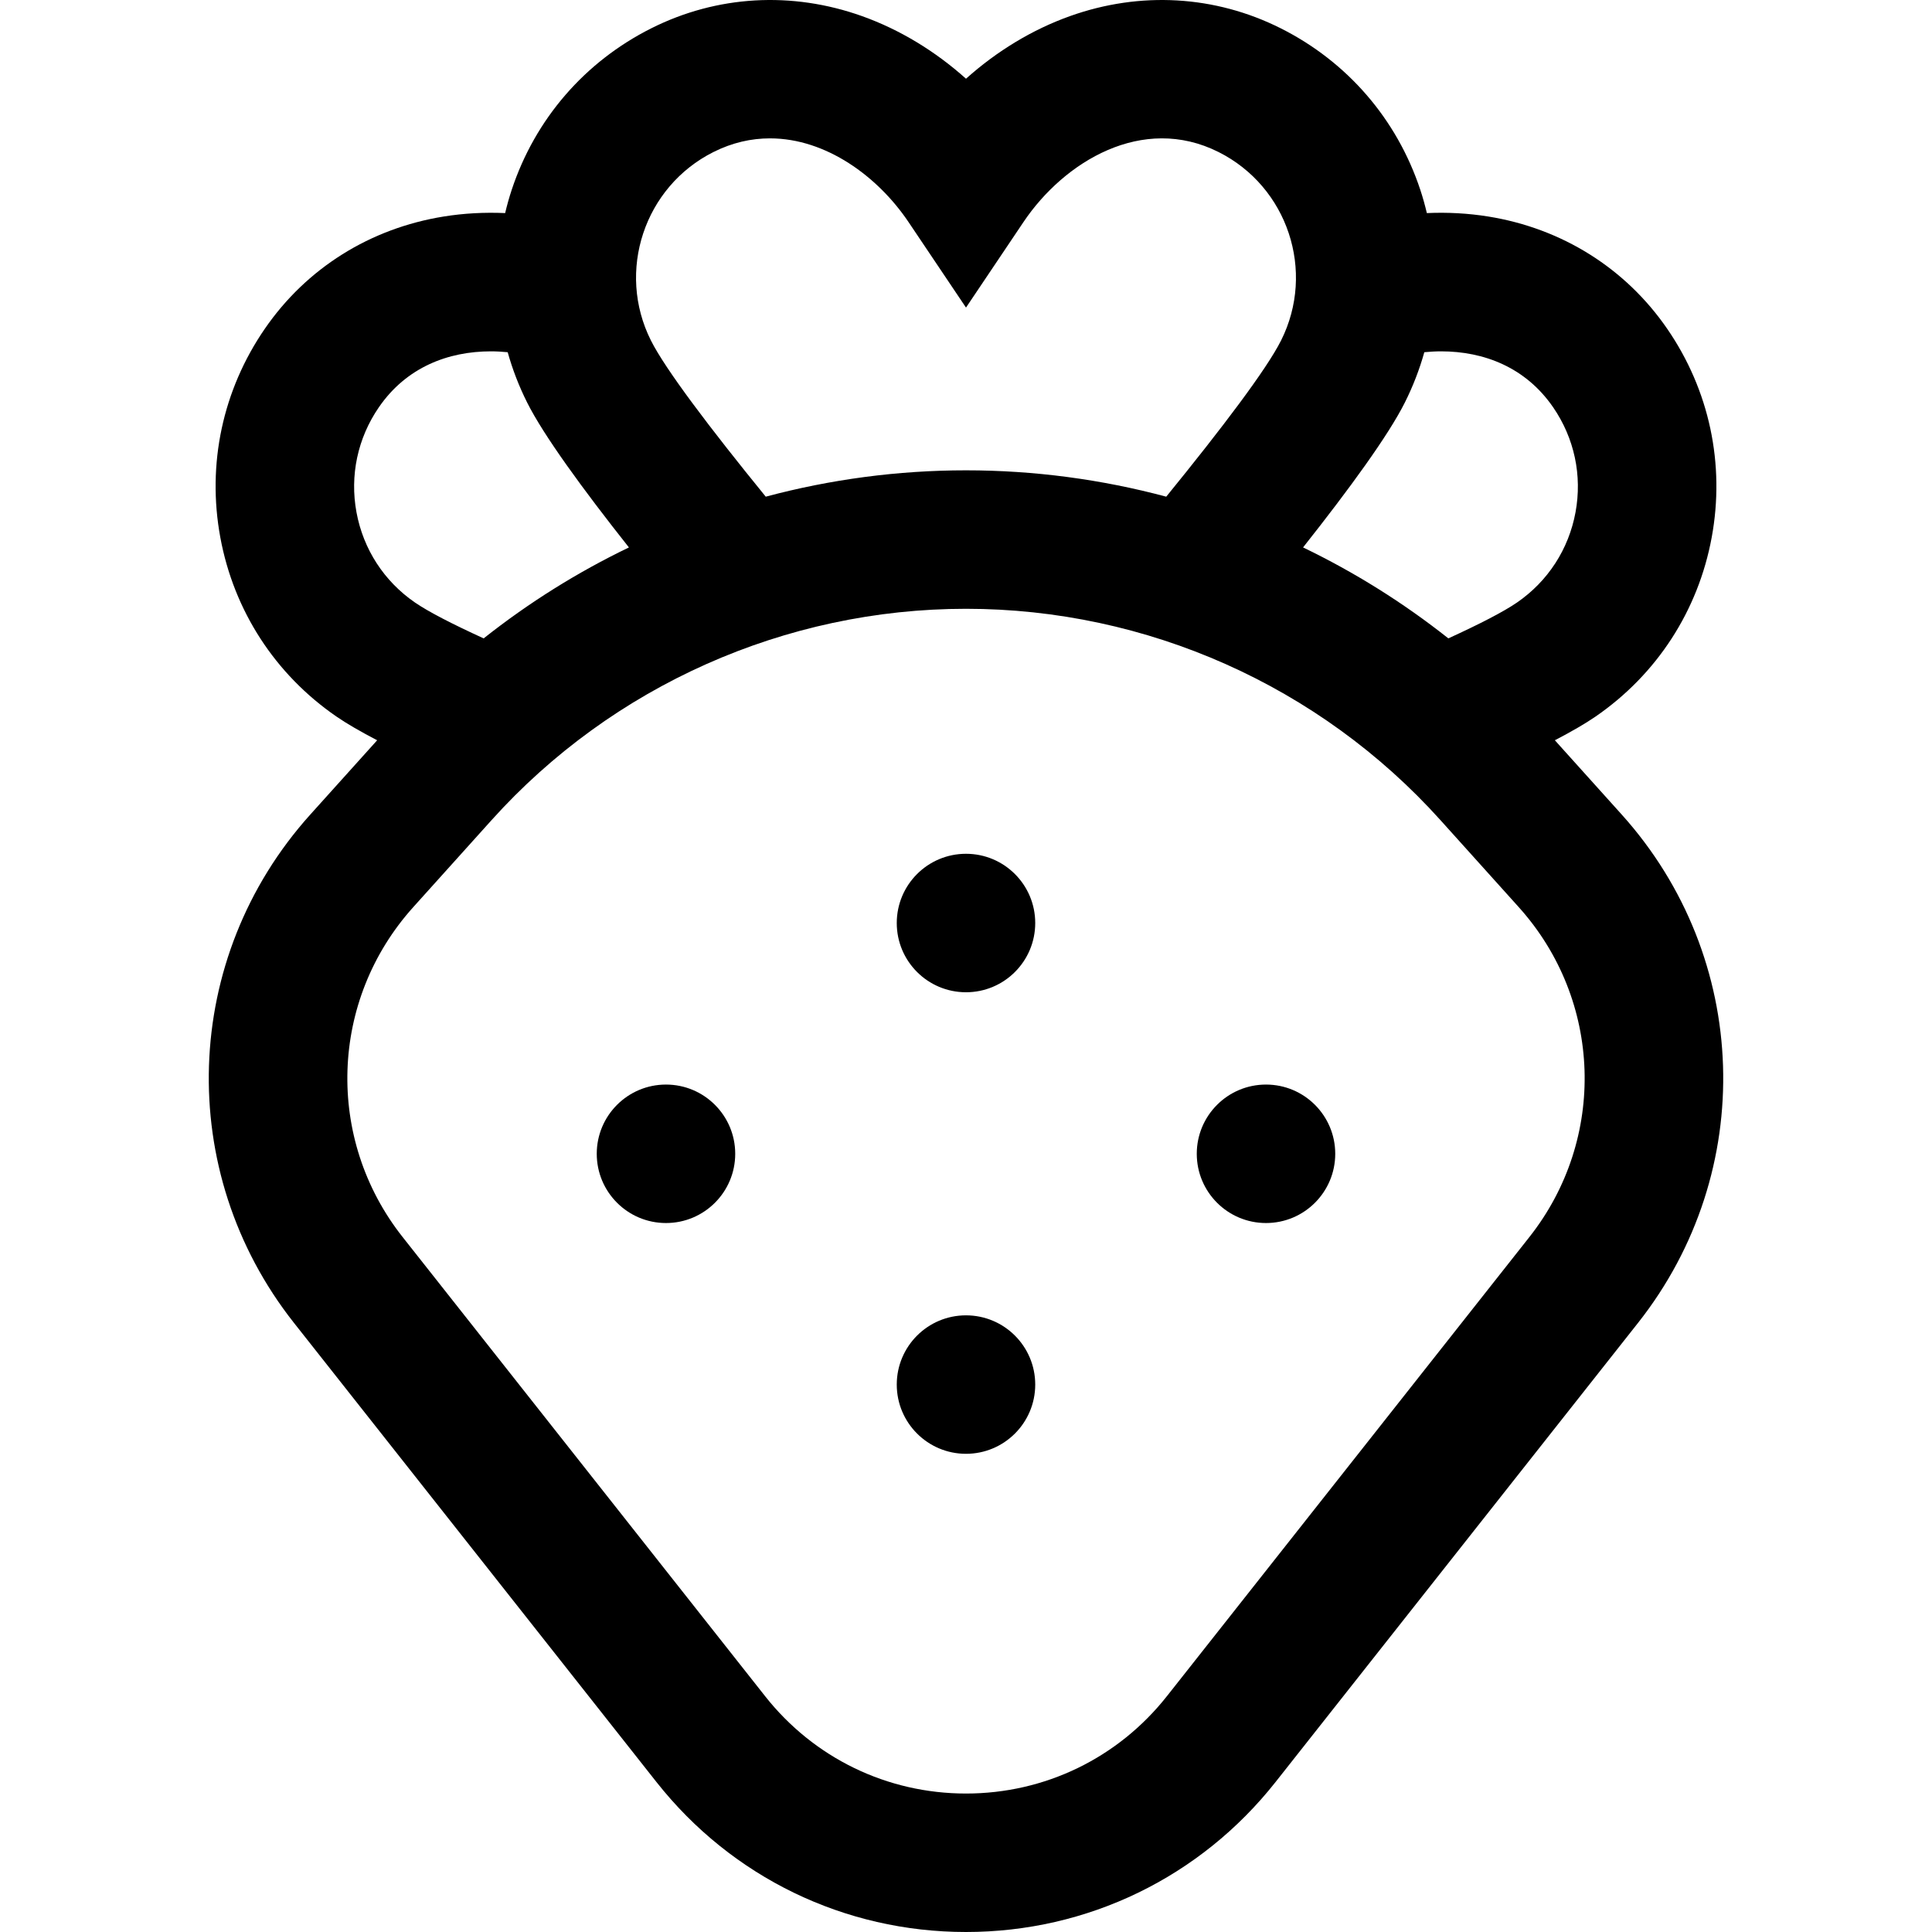
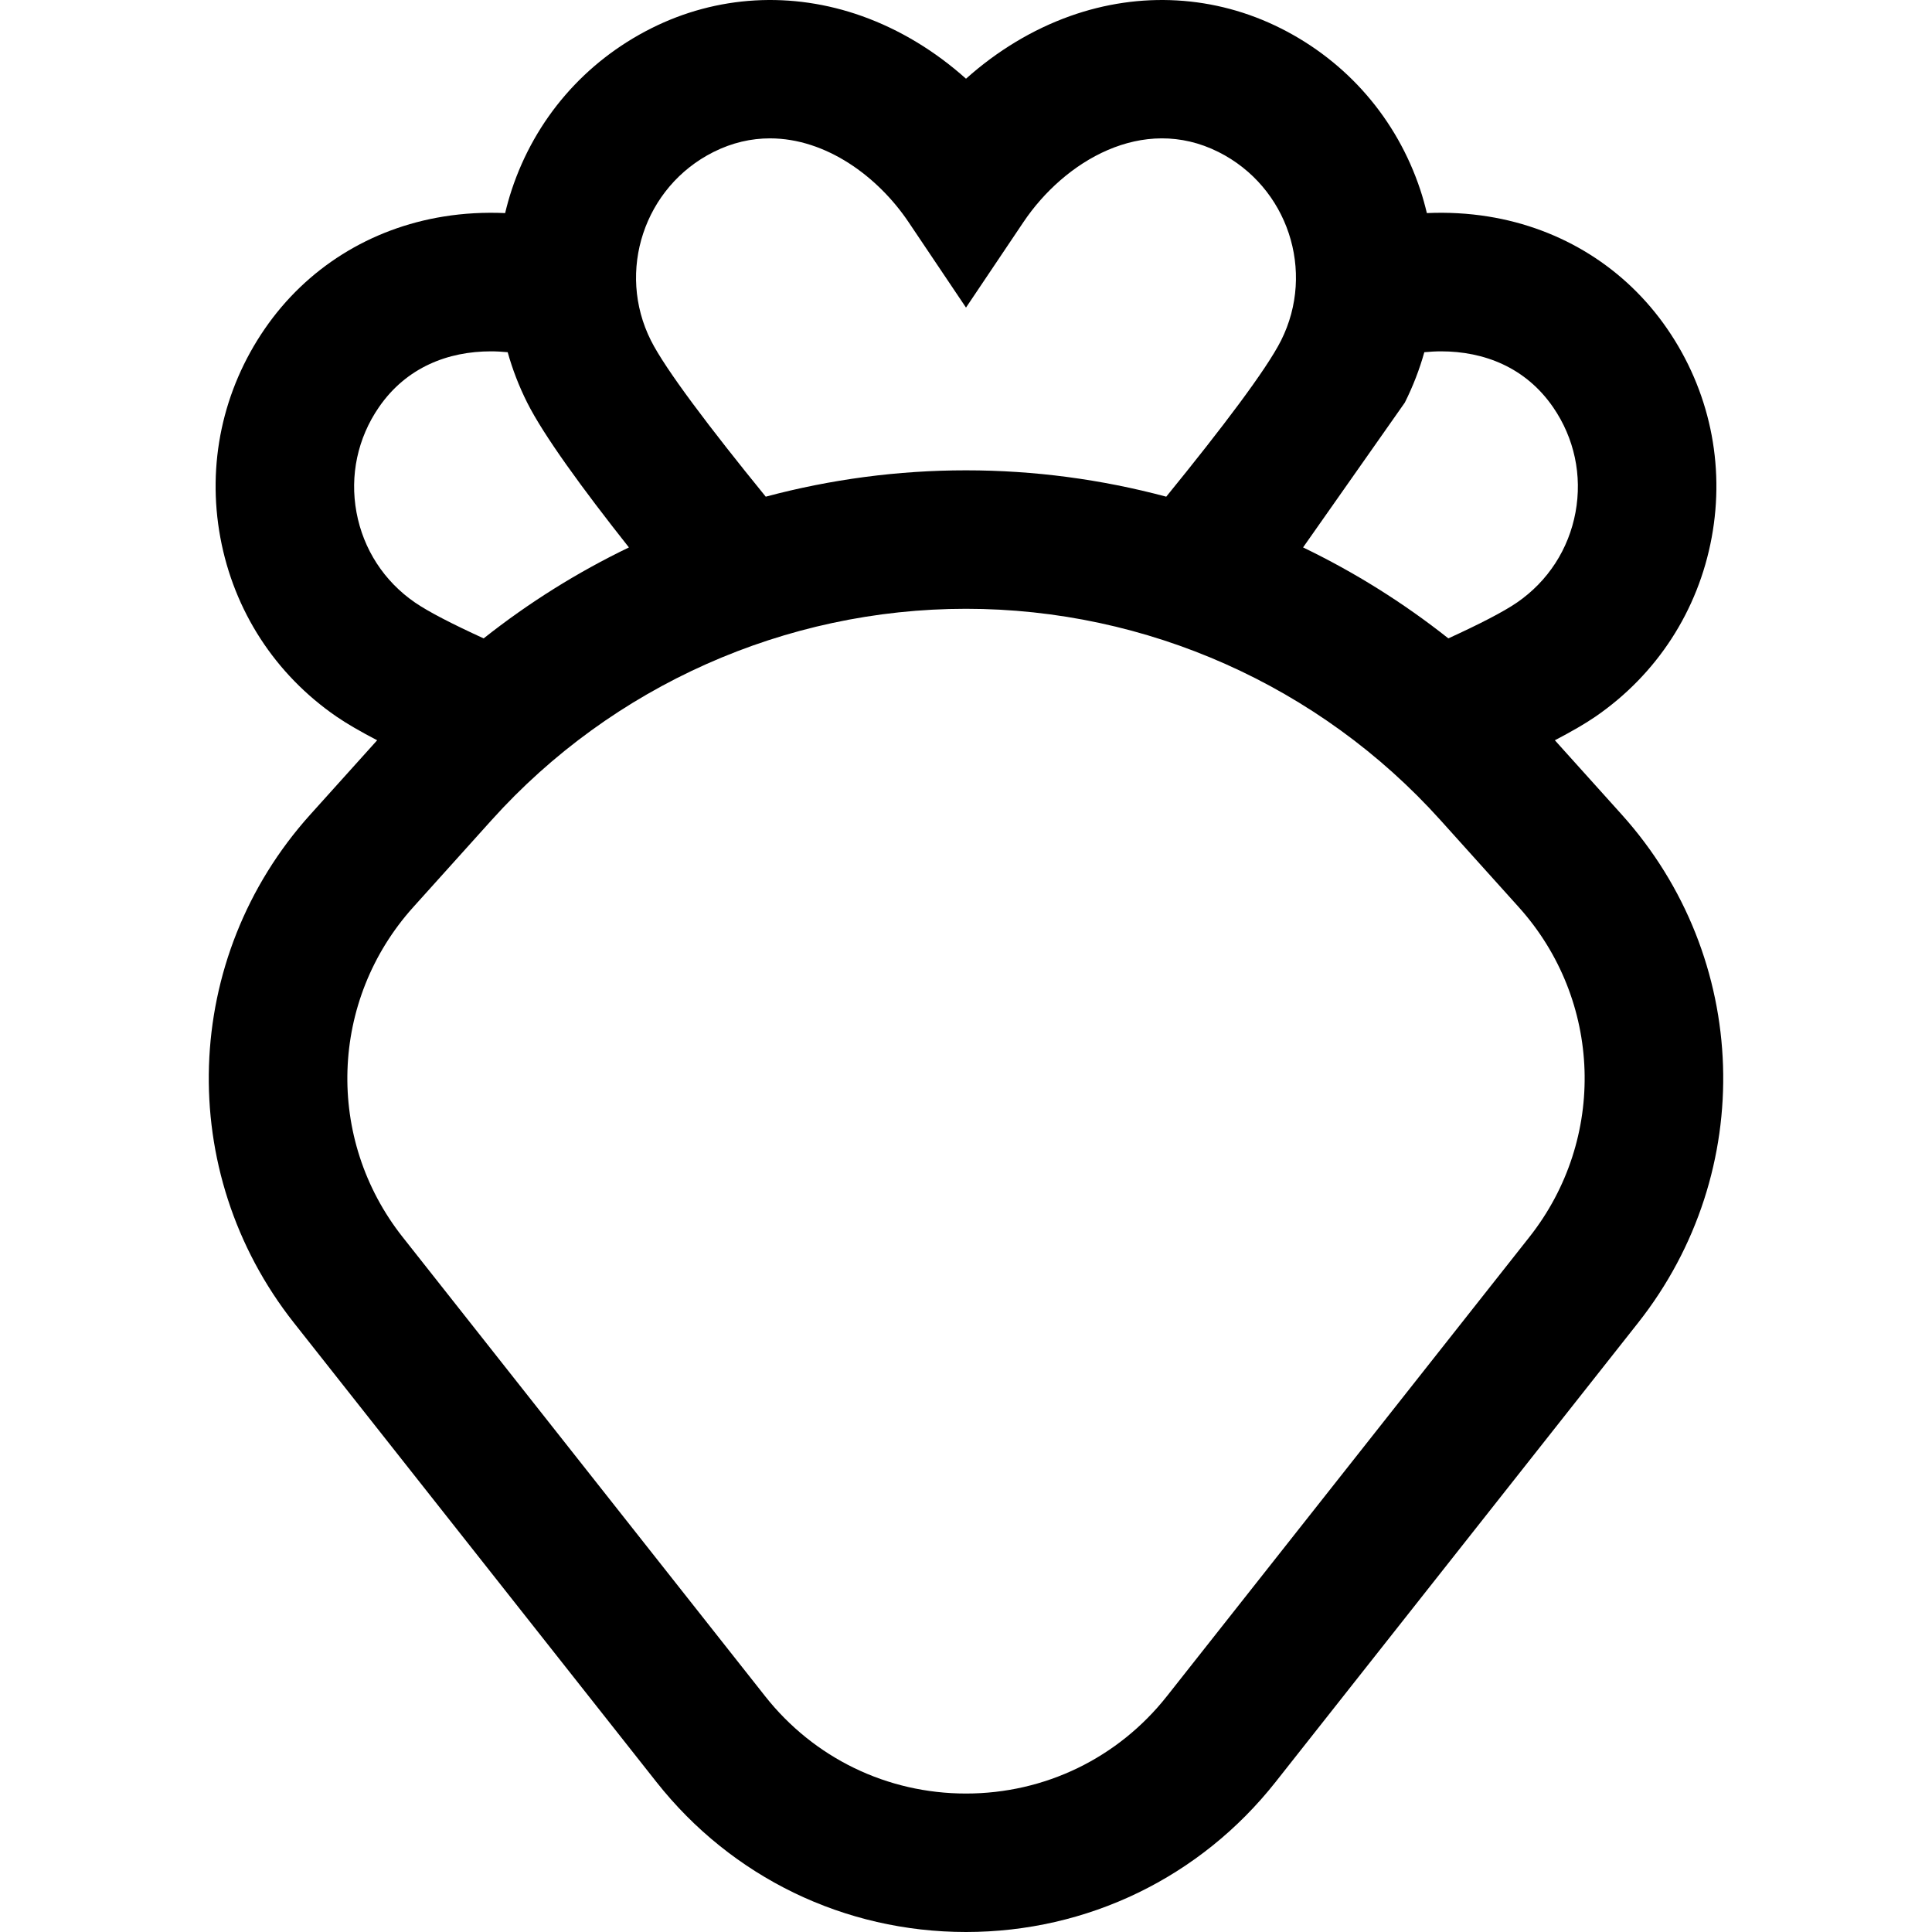
<svg xmlns="http://www.w3.org/2000/svg" fill="#000000" height="800px" width="800px" version="1.1" id="Layer_1" viewBox="0 0 512.001 512.001" xml:space="preserve">
  <g>
    <g>
-       <path d="M429.767,215.86l-17.713-19.683c4.368-2.274,8.039-4.391,10.785-6.281c16.262-11.191,27.191-28.047,30.776-47.46    c3.585-19.412-0.605-39.059-11.799-55.321c-11.031-16.027-27.861-26.586-47.393-29.734c-5.326-0.857-10.788-1.155-16.289-0.911    c-0.497-2.072-1.065-4.135-1.744-6.182c-6.213-18.738-19.349-33.934-36.991-42.791c-17.389-8.73-37.227-9.875-55.856-3.223    c-9.949,3.552-19.321,9.234-27.542,16.586c-8.221-7.352-17.593-13.033-27.542-16.586c-18.631-6.652-38.47-5.507-55.855,3.223    c-17.643,8.857-30.78,24.054-36.992,42.791c-0.679,2.046-1.249,4.109-1.744,6.181c-5.501-0.242-10.963,0.054-16.289,0.912    c-19.532,3.147-36.364,13.707-47.394,29.735c-11.191,16.261-15.381,35.907-11.797,55.32c3.585,19.413,14.514,36.268,30.775,47.459    c2.747,1.891,6.418,4.007,10.787,6.282L82.236,215.86c-34.167,37.962-35.995,94.611-4.347,134.698l96.068,121.686    c19.949,25.267,49.853,39.758,82.044,39.758s62.097-14.491,82.044-39.758l96.068-121.686    C465.761,310.47,463.933,253.822,429.767,215.86z M372.287,106.702c2.172-4.328,3.895-8.801,5.173-13.363    c1.476-0.135,2.951-0.23,4.425-0.23c11.34,0,22.401,4.202,29.705,14.81c5.634,8.188,7.744,18.08,5.938,27.853    c-1.804,9.774-7.307,18.261-15.495,23.896c-3.577,2.462-9.948,5.733-18.204,9.509c-11.945-9.455-24.862-17.533-38.499-24.103    C357.724,129.408,367.936,115.367,372.287,106.702z M189.067,40.291c5.01-2.515,10.058-3.623,14.98-3.623    c14.885,0,28.628,10.135,36.724,22.183L256,81.513l15.228-22.662c10.774-16.031,31.55-28.681,51.705-18.56h0.001    c18.335,9.206,25.764,31.613,16.559,49.949c-3.831,7.629-15.621,23.2-30.426,41.385c-17.165-4.591-34.995-6.984-53.067-6.984    c-18.072,0-35.902,2.394-53.068,6.984c-14.805-18.182-26.593-33.753-30.425-41.383C163.302,71.904,170.731,49.497,189.067,40.291z     M94.473,135.773c-1.804-9.773,0.305-19.665,5.938-27.853c7.305-10.612,18.366-14.811,29.707-14.811    c1.473,0,2.949,0.094,4.423,0.231c1.278,4.561,2.999,9.037,5.173,13.364c4.351,8.665,14.563,22.706,26.957,38.372    c-13.636,6.568-26.554,14.646-38.498,24.103c-8.256-3.778-14.628-7.049-18.207-9.511    C101.781,154.034,96.277,145.547,94.473,135.773z M405.311,327.819l-96.068,121.686c-12.945,16.398-32.35,25.802-53.242,25.802    s-40.297-9.404-53.242-25.802l-96.068-121.686c-20.538-26.014-19.352-62.775,2.821-87.413l20.774-23.082    c32.024-35.582,77.846-55.988,125.715-55.988c47.871,0,93.693,20.407,125.716,55.988l20.773,23.082    C424.663,265.044,425.849,301.805,405.311,327.819z" />
+       <path d="M429.767,215.86l-17.713-19.683c4.368-2.274,8.039-4.391,10.785-6.281c16.262-11.191,27.191-28.047,30.776-47.46    c3.585-19.412-0.605-39.059-11.799-55.321c-11.031-16.027-27.861-26.586-47.393-29.734c-5.326-0.857-10.788-1.155-16.289-0.911    c-0.497-2.072-1.065-4.135-1.744-6.182c-6.213-18.738-19.349-33.934-36.991-42.791c-17.389-8.73-37.227-9.875-55.856-3.223    c-9.949,3.552-19.321,9.234-27.542,16.586c-8.221-7.352-17.593-13.033-27.542-16.586c-18.631-6.652-38.47-5.507-55.855,3.223    c-17.643,8.857-30.78,24.054-36.992,42.791c-0.679,2.046-1.249,4.109-1.744,6.181c-5.501-0.242-10.963,0.054-16.289,0.912    c-19.532,3.147-36.364,13.707-47.394,29.735c-11.191,16.261-15.381,35.907-11.797,55.32c3.585,19.413,14.514,36.268,30.775,47.459    c2.747,1.891,6.418,4.007,10.787,6.282L82.236,215.86c-34.167,37.962-35.995,94.611-4.347,134.698l96.068,121.686    c19.949,25.267,49.853,39.758,82.044,39.758s62.097-14.491,82.044-39.758l96.068-121.686    C465.761,310.47,463.933,253.822,429.767,215.86z M372.287,106.702c2.172-4.328,3.895-8.801,5.173-13.363    c1.476-0.135,2.951-0.23,4.425-0.23c11.34,0,22.401,4.202,29.705,14.81c5.634,8.188,7.744,18.08,5.938,27.853    c-1.804,9.774-7.307,18.261-15.495,23.896c-3.577,2.462-9.948,5.733-18.204,9.509c-11.945-9.455-24.862-17.533-38.499-24.103    z M189.067,40.291c5.01-2.515,10.058-3.623,14.98-3.623    c14.885,0,28.628,10.135,36.724,22.183L256,81.513l15.228-22.662c10.774-16.031,31.55-28.681,51.705-18.56h0.001    c18.335,9.206,25.764,31.613,16.559,49.949c-3.831,7.629-15.621,23.2-30.426,41.385c-17.165-4.591-34.995-6.984-53.067-6.984    c-18.072,0-35.902,2.394-53.068,6.984c-14.805-18.182-26.593-33.753-30.425-41.383C163.302,71.904,170.731,49.497,189.067,40.291z     M94.473,135.773c-1.804-9.773,0.305-19.665,5.938-27.853c7.305-10.612,18.366-14.811,29.707-14.811    c1.473,0,2.949,0.094,4.423,0.231c1.278,4.561,2.999,9.037,5.173,13.364c4.351,8.665,14.563,22.706,26.957,38.372    c-13.636,6.568-26.554,14.646-38.498,24.103c-8.256-3.778-14.628-7.049-18.207-9.511    C101.781,154.034,96.277,145.547,94.473,135.773z M405.311,327.819l-96.068,121.686c-12.945,16.398-32.35,25.802-53.242,25.802    s-40.297-9.404-53.242-25.802l-96.068-121.686c-20.538-26.014-19.352-62.775,2.821-87.413l20.774-23.082    c32.024-35.582,77.846-55.988,125.715-55.988c47.871,0,93.693,20.407,125.716,55.988l20.773,23.082    C424.663,265.044,425.849,301.805,405.311,327.819z" />
    </g>
  </g>
  <g>
    <g>
-       <circle cx="176.493" cy="305.769" r="18.348" />
-     </g>
+       </g>
  </g>
  <g>
    <g>
-       <circle cx="335.505" cy="305.769" r="18.348" />
-     </g>
+       </g>
  </g>
  <g>
    <g>
-       <circle cx="255.999" cy="244.611" r="18.348" />
-     </g>
+       </g>
  </g>
  <g>
    <g>
-       <circle cx="255.999" cy="366.927" r="18.348" />
-     </g>
+       </g>
  </g>
</svg>